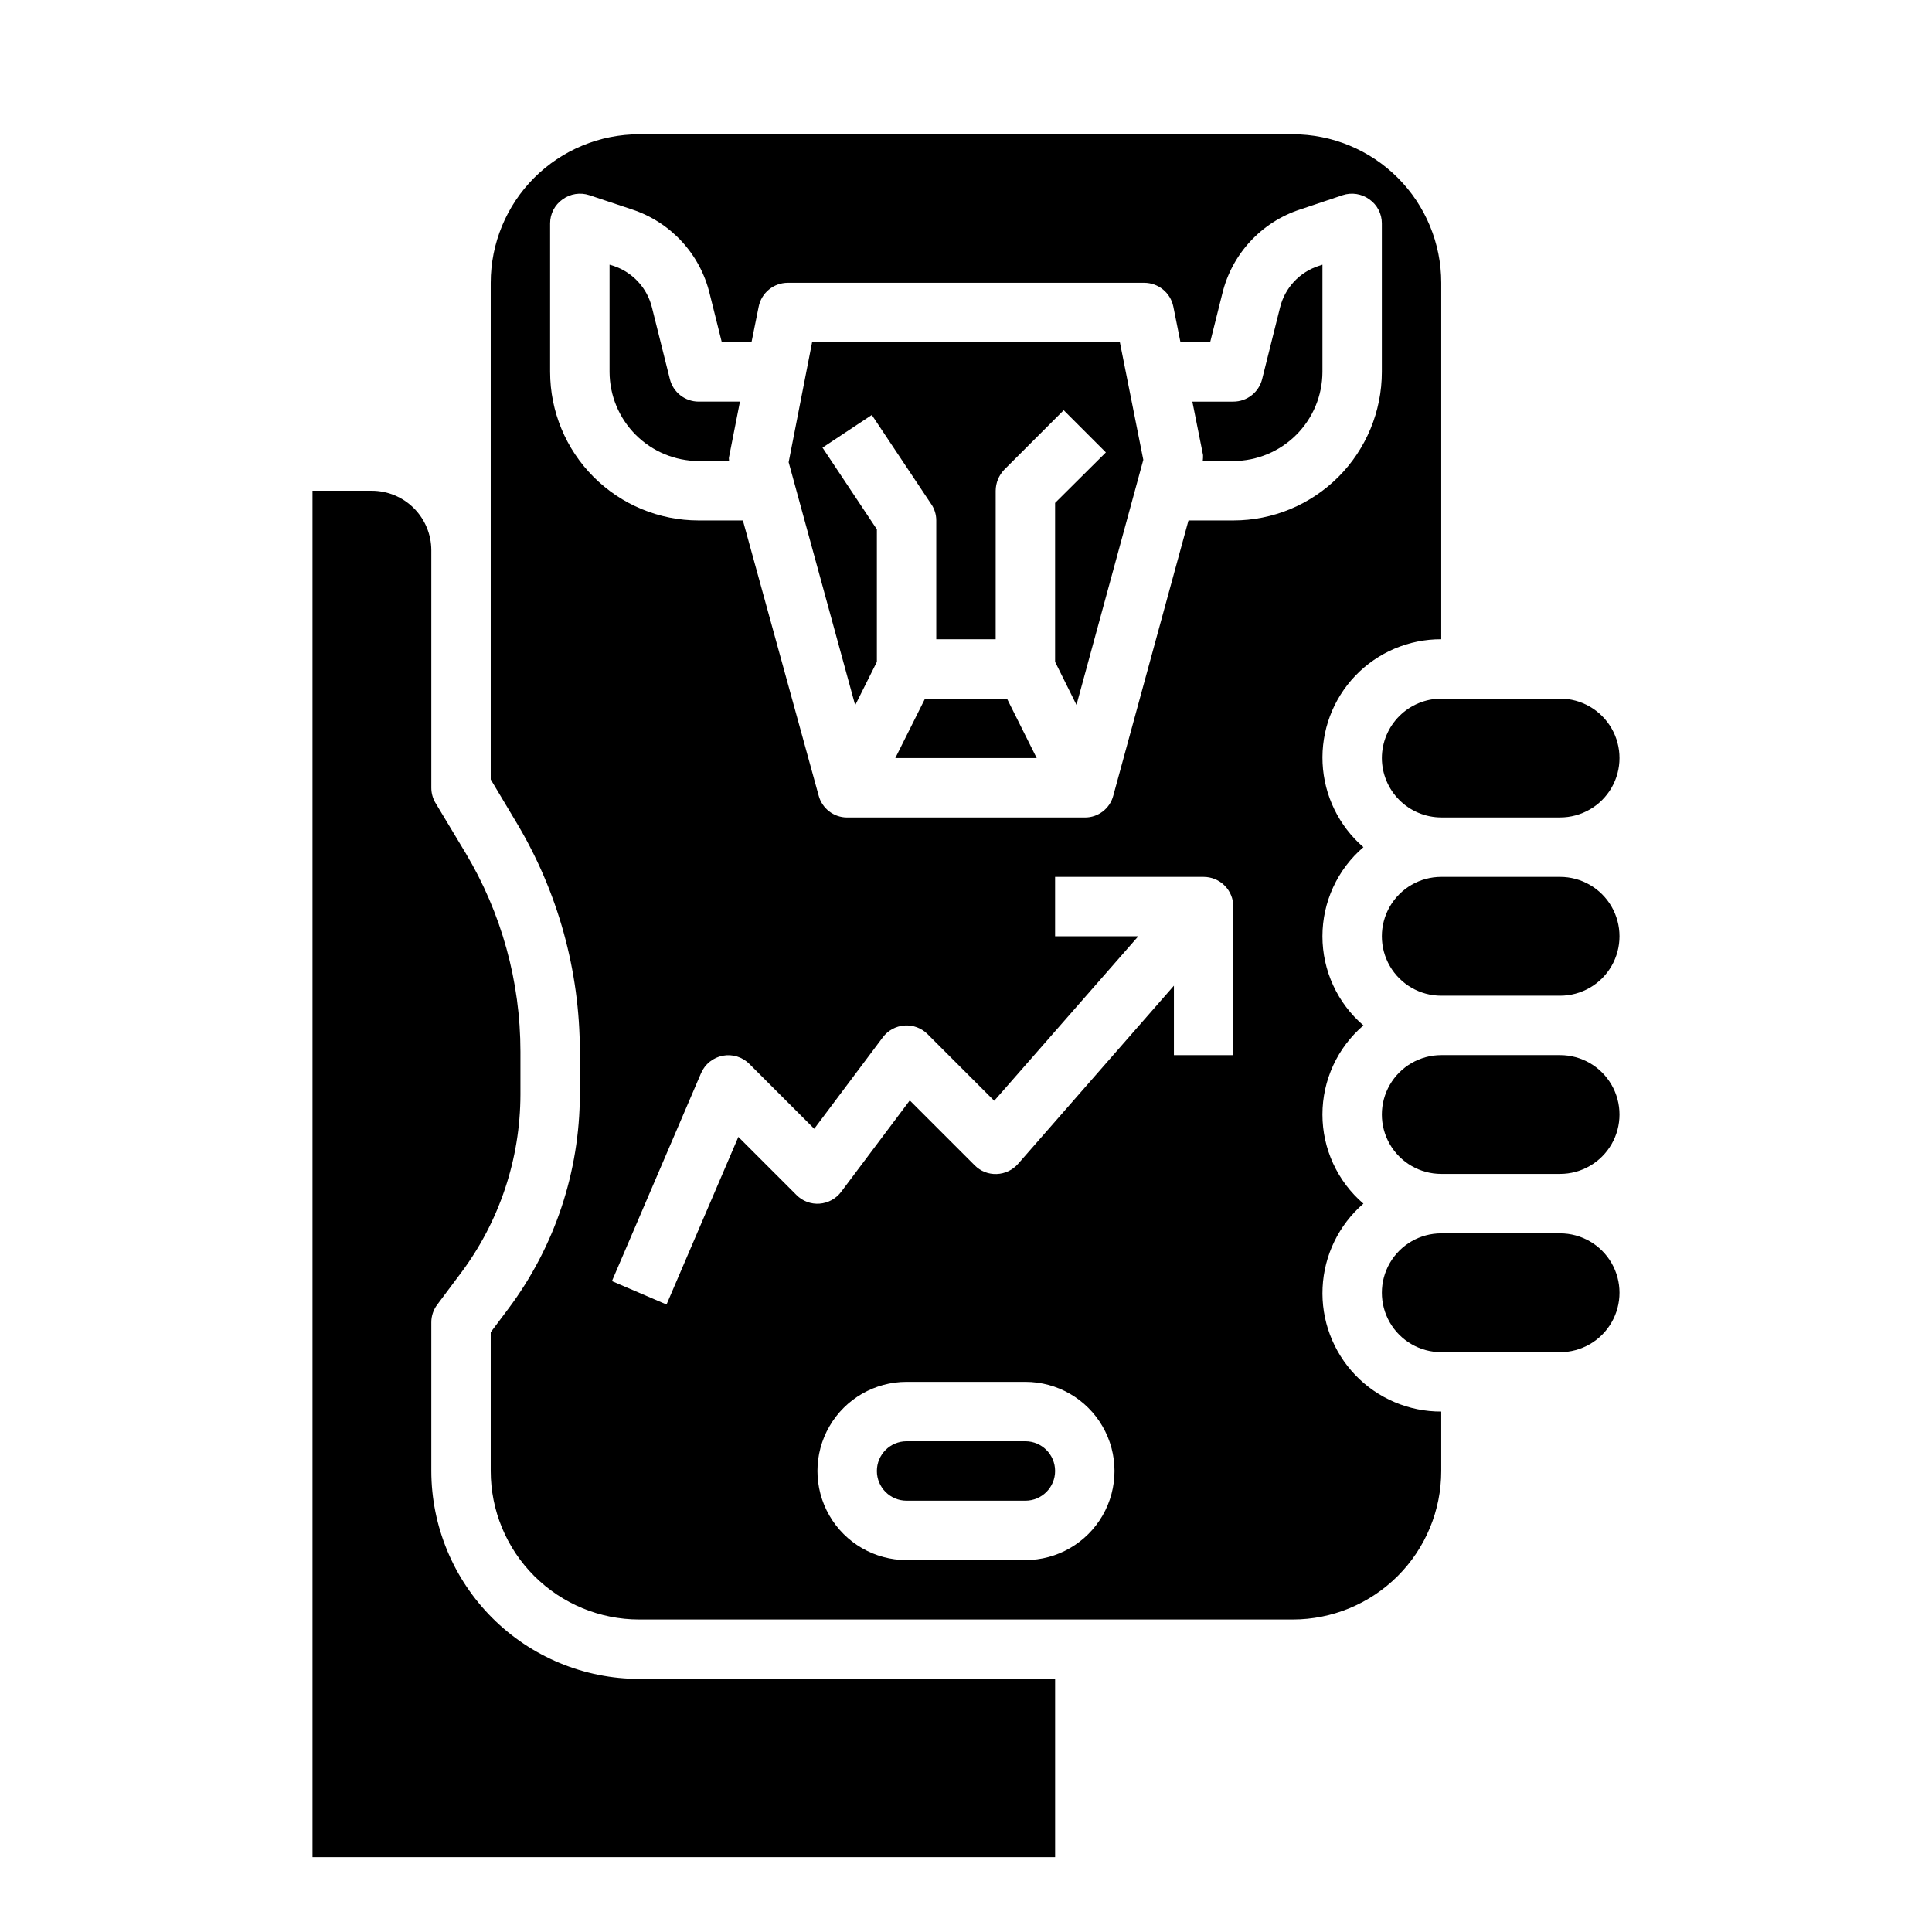
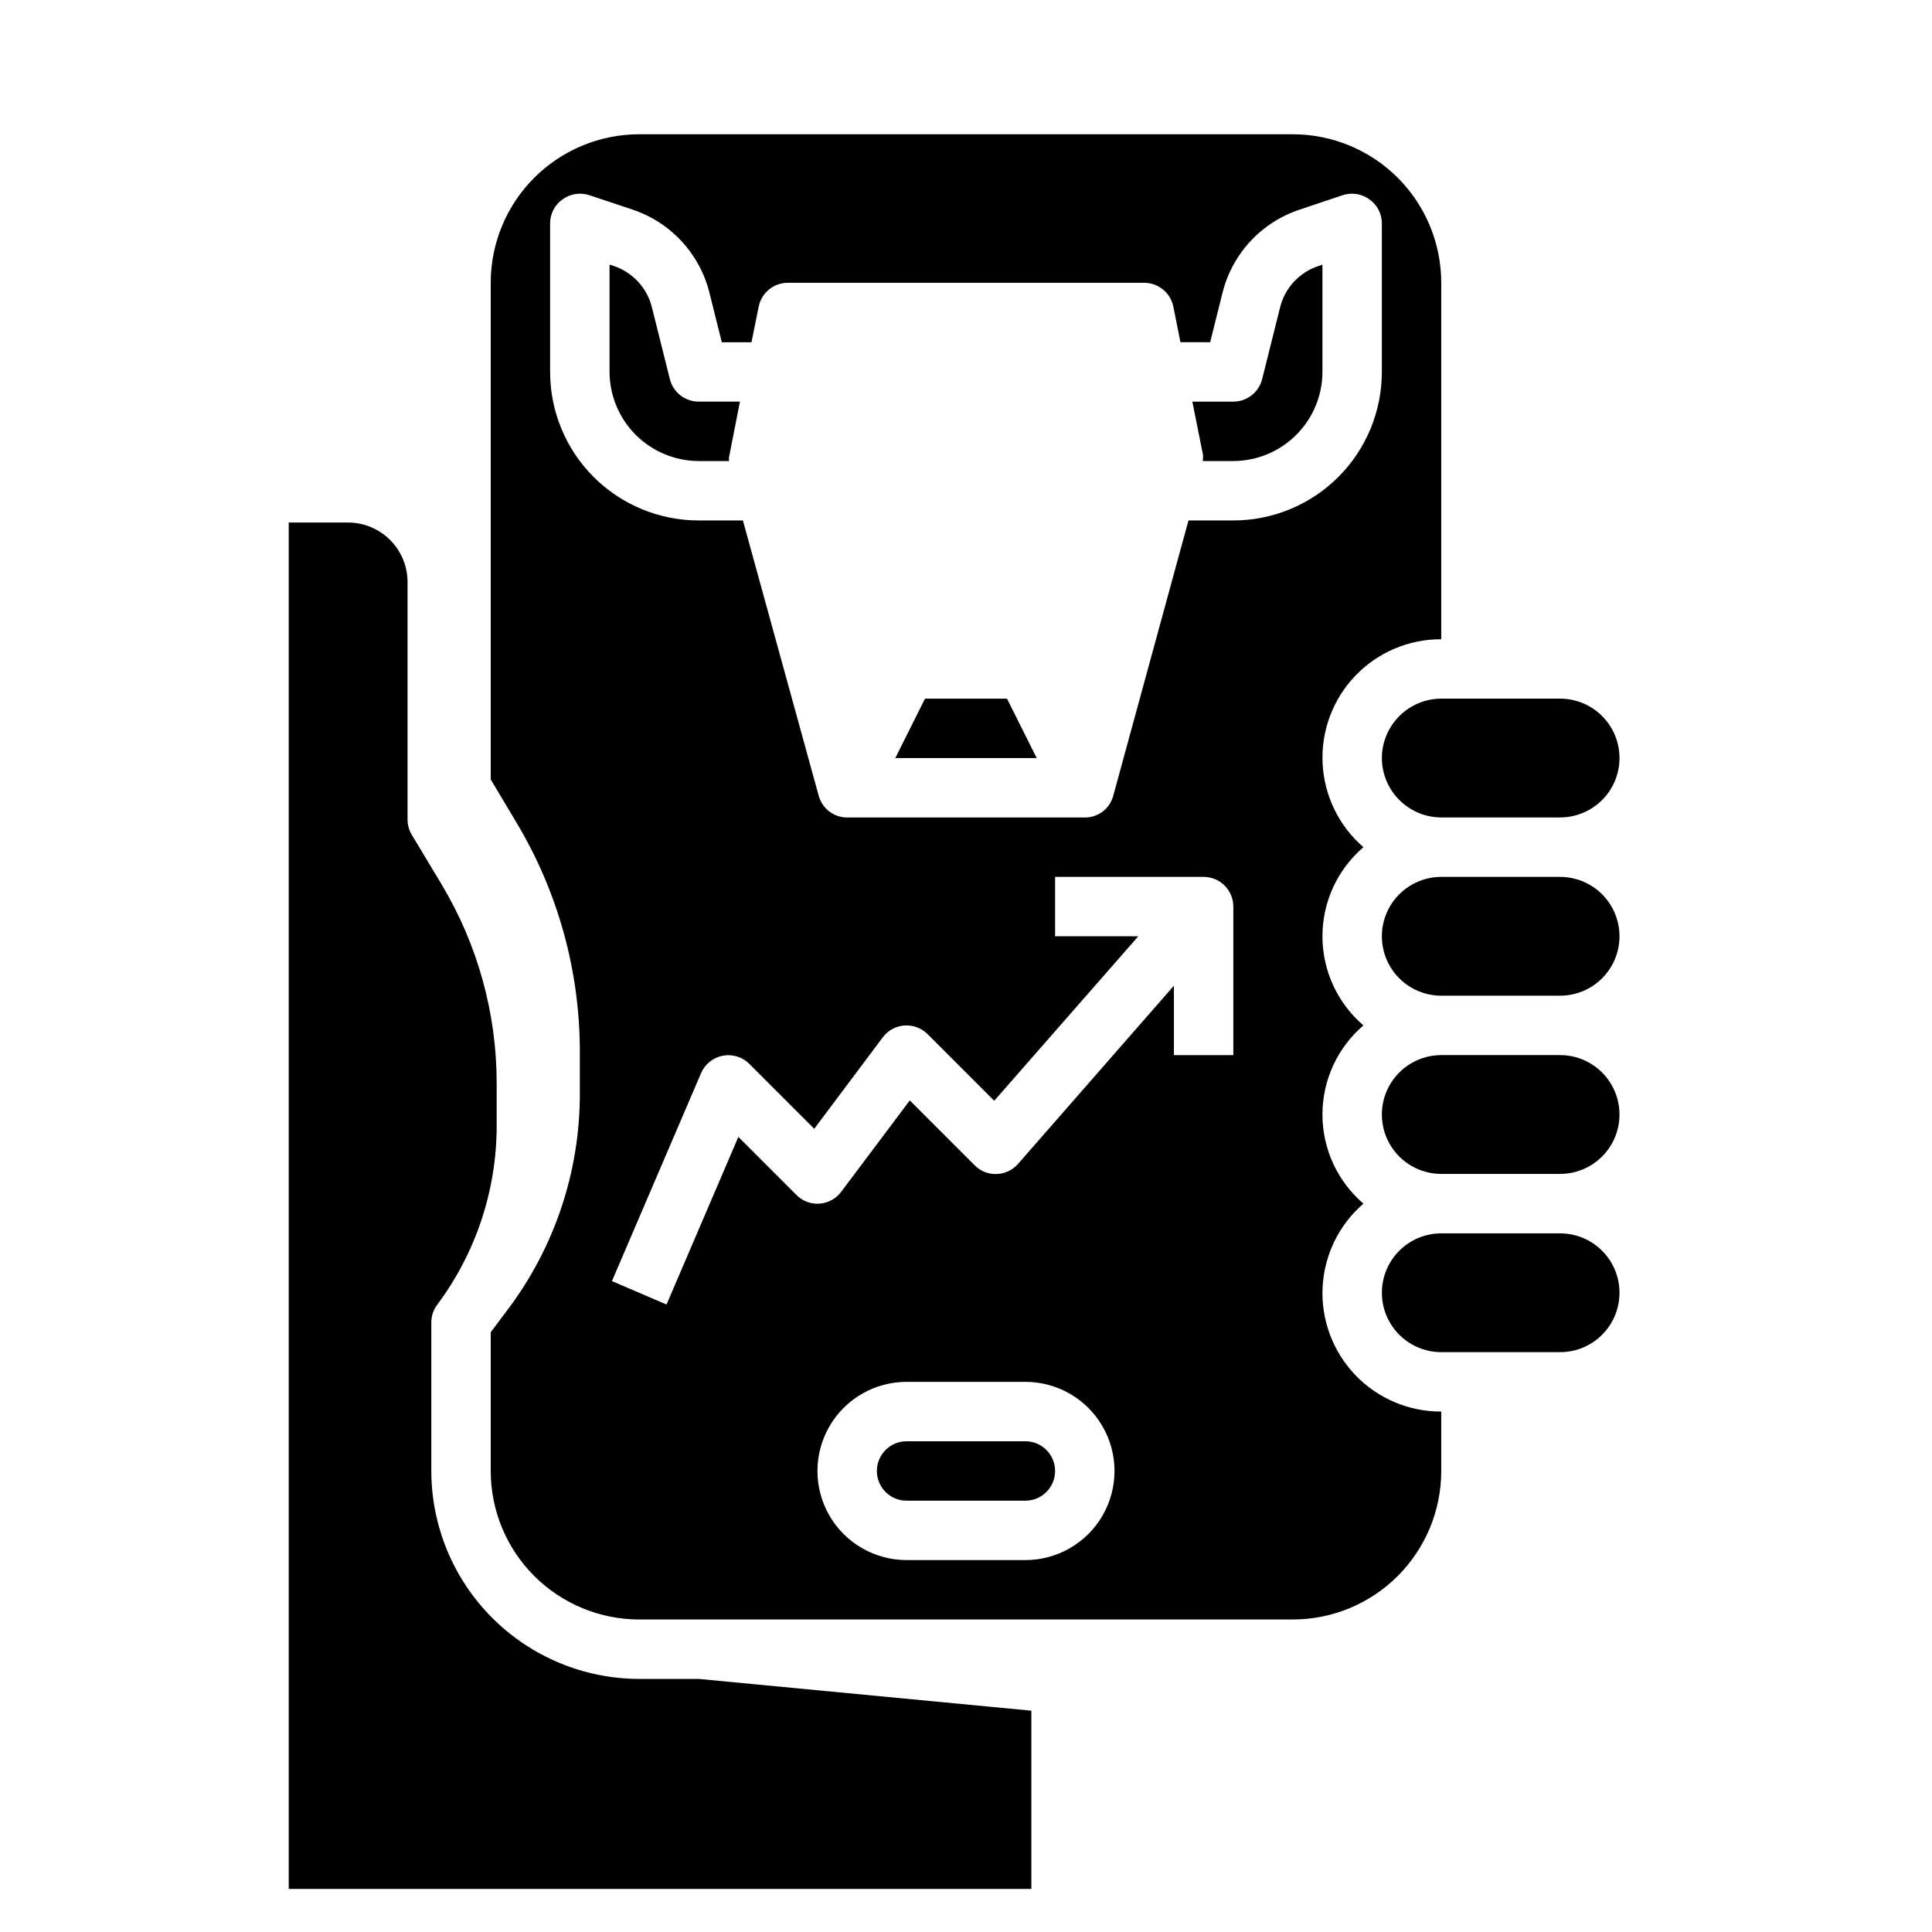
<svg xmlns="http://www.w3.org/2000/svg" fill="#000000" width="800px" height="800px" version="1.1" viewBox="144 144 512 512">
  <g>
    <path d="m389.14 329.15-7.875 15.746h37.473l-7.871-15.746z" />
    <path d="m329.15 266.18h8.031c0.078-0.316-0.078-0.629 0-0.945l2.914-14.801h-10.945c-3.617-0.004-6.766-2.469-7.633-5.981l-4.723-18.895c-1.258-5.223-5.133-9.422-10.234-11.102l-1.023-0.312v28.418c0.02 6.258 2.512 12.254 6.938 16.68 4.426 4.422 10.422 6.918 16.676 6.938z" />
-     <path d="m376.38 319.39v-35.109l-14.406-21.648 13.066-8.66 15.742 23.617h0.004c0.875 1.273 1.34 2.781 1.336 4.328v31.488h15.742l0.004-39.359c0.016-2.086 0.832-4.09 2.281-5.59l15.742-15.742 11.18 11.18-13.461 13.379v42.117l5.668 11.414 17.711-64.945-6.215-31.172h-81.555l-6.219 31.805 17.633 64.395z" />
    <path d="m462.74 266.18h8.109c6.258-0.02 12.254-2.516 16.676-6.938 4.426-4.426 6.922-10.422 6.938-16.68v-28.418l-0.945 0.316 0.004-0.004c-5.141 1.648-9.051 5.856-10.312 11.102l-4.723 18.895c-0.871 3.512-4.019 5.977-7.637 5.981h-10.863l2.832 14.168v0.004c0.016 0.523-0.012 1.051-0.078 1.574z" />
    <path d="m415.74 525.95h-31.488c-4.348 0-7.871 3.527-7.871 7.875 0 4.348 3.523 7.871 7.871 7.871h31.488c4.348 0 7.871-3.523 7.871-7.871 0-4.348-3.523-7.875-7.871-7.875z" />
    <path d="m525.95 455.1h31.488c5.625 0 10.824-3 13.637-7.871 2.812-4.871 2.812-10.871 0-15.742-2.812-4.871-8.012-7.875-13.637-7.875h-31.488c-5.625 0-10.82 3.004-13.633 7.875-2.812 4.871-2.812 10.871 0 15.742 2.812 4.871 8.008 7.871 13.633 7.871z" />
    <path d="m510.21 344.89c0.012 4.172 1.676 8.168 4.625 11.117 2.949 2.953 6.945 4.613 11.117 4.625h31.488c5.625 0 10.824-3 13.637-7.871s2.812-10.871 0-15.742c-2.812-4.871-8.012-7.875-13.637-7.875h-31.488c-4.172 0.016-8.168 1.676-11.117 4.625-2.949 2.953-4.613 6.949-4.625 11.121z" />
    <path d="m525.95 407.87h31.488c5.625 0 10.824-3 13.637-7.871s2.812-10.875 0-15.746-8.012-7.871-13.637-7.871h-31.488c-5.625 0-10.82 3-13.633 7.871s-2.812 10.875 0 15.746 8.008 7.871 13.633 7.871z" />
-     <path d="m329.15 588.93h-15.742c-14.609-0.016-28.617-5.828-38.945-16.156-10.332-10.332-16.141-24.336-16.16-38.945v-39.363c-0.008-1.703 0.547-3.363 1.574-4.723l6.297-8.422h0.004c10.188-13.641 15.707-30.203 15.742-47.23v-11.414c0.004-18.551-5.031-36.754-14.562-52.664l-7.949-13.227h-0.004c-0.719-1.215-1.102-2.602-1.102-4.016v-62.977c-0.012-4.172-1.676-8.168-4.625-11.117s-6.945-4.613-11.117-4.625h-15.746v362.11h196.8v-47.234z" />
+     <path d="m329.15 588.93h-15.742c-14.609-0.016-28.617-5.828-38.945-16.156-10.332-10.332-16.141-24.336-16.16-38.945v-39.363c-0.008-1.703 0.547-3.363 1.574-4.723h0.004c10.188-13.641 15.707-30.203 15.742-47.23v-11.414c0.004-18.551-5.031-36.754-14.562-52.664l-7.949-13.227h-0.004c-0.719-1.215-1.102-2.602-1.102-4.016v-62.977c-0.012-4.172-1.676-8.168-4.625-11.117s-6.945-4.613-11.117-4.625h-15.746v362.11h196.8v-47.234z" />
    <path d="m557.44 470.85h-31.488c-5.625 0-10.82 3-13.633 7.871s-2.812 10.871 0 15.742c2.812 4.875 8.008 7.875 13.633 7.875h31.488c5.625 0 10.824-3 13.637-7.875 2.812-4.871 2.812-10.871 0-15.742s-8.012-7.871-13.637-7.871z" />
    <path d="m278.77 490.76-4.723 6.297v36.766c0 10.438 4.144 20.449 11.527 27.832 7.383 7.379 17.395 11.527 27.832 11.527h173.18c10.441 0 20.453-4.148 27.832-11.527 7.383-7.383 11.527-17.395 11.527-27.832v-15.746c-8.594 0.031-16.828-3.469-22.773-9.676-5.941-6.211-9.078-14.59-8.672-23.176 0.406-8.586 4.316-16.629 10.824-22.25-6.898-5.91-10.863-14.539-10.863-23.617 0-9.082 3.965-17.707 10.863-23.617-6.898-5.91-10.863-14.535-10.863-23.617 0-9.078 3.965-17.707 10.863-23.613-6.508-5.621-10.418-13.668-10.824-22.254-0.406-8.586 2.731-16.965 8.672-23.176 5.945-6.207 14.18-9.707 22.773-9.676v-94.465c0-10.438-4.144-20.449-11.527-27.832-7.379-7.379-17.391-11.527-27.832-11.527h-173.18c-10.438 0-20.449 4.148-27.832 11.527-7.383 7.383-11.527 17.395-11.527 27.832v131.62l6.769 11.336c11.023 18.355 16.848 39.359 16.848 60.773v11.414c-0.031 20.434-6.656 40.312-18.895 56.676zm136.97 66.676h-31.488c-8.438 0-16.234-4.5-20.453-11.805-4.219-7.309-4.219-16.312 0-23.617 4.219-7.309 12.016-11.809 20.453-11.809h31.488c8.438 0 16.234 4.5 20.453 11.809 4.219 7.305 4.219 16.309 0 23.617-4.219 7.305-12.016 11.805-20.453 11.805zm55.105-133.82h-15.746v-18.402l-41.305 47.23c-1.438 1.637-3.488 2.609-5.668 2.684-2.18 0.086-4.293-0.75-5.824-2.305l-17.199-17.199-18.168 24.203c-1.367 1.836-3.461 2.984-5.738 3.152-2.281 0.172-4.519-0.668-6.125-2.293l-15.398-15.398-19.035 44.422-14.469-6.203 23.617-55.105v0.004c1.027-2.402 3.18-4.133 5.746-4.629 2.562-0.492 5.207 0.316 7.051 2.164l17.199 17.199 18.172-24.246c1.371-1.824 3.465-2.965 5.738-3.129 2.277-0.16 4.512 0.676 6.125 2.289l17.664 17.664 38.172-43.59h-22.043v-15.742h39.363c2.086 0 4.09 0.828 5.566 2.305 1.473 1.477 2.305 3.481 2.305 5.566zm-181.06-181.05v-39.359c-0.008-2.539 1.227-4.922 3.309-6.379 2.047-1.484 4.684-1.895 7.082-1.102l11.336 3.777v0.004c10.238 3.375 18.008 11.801 20.547 22.277l3.227 12.91h7.871l1.891-9.367v-0.004c0.715-3.695 3.949-6.367 7.715-6.375h94.465c3.742 0 6.965 2.633 7.715 6.297l1.891 9.445h7.871l3.227-12.91v0.004c2.547-10.5 10.352-18.93 20.625-22.277l11.258-3.777v-0.004c2.402-0.793 5.035-0.383 7.086 1.102 2.078 1.457 3.316 3.84 3.305 6.379v39.359c0 10.438-4.148 20.449-11.527 27.832-7.383 7.379-17.395 11.527-27.832 11.527h-11.887l-19.918 72.895c-0.883 3.445-4 5.848-7.555 5.824h-62.977c-3.551 0-6.652-2.394-7.559-5.824l-20.074-72.895h-11.73c-10.438 0-20.449-4.148-27.828-11.527-7.383-7.383-11.531-17.395-11.531-27.832z" />
  </g>
</svg>